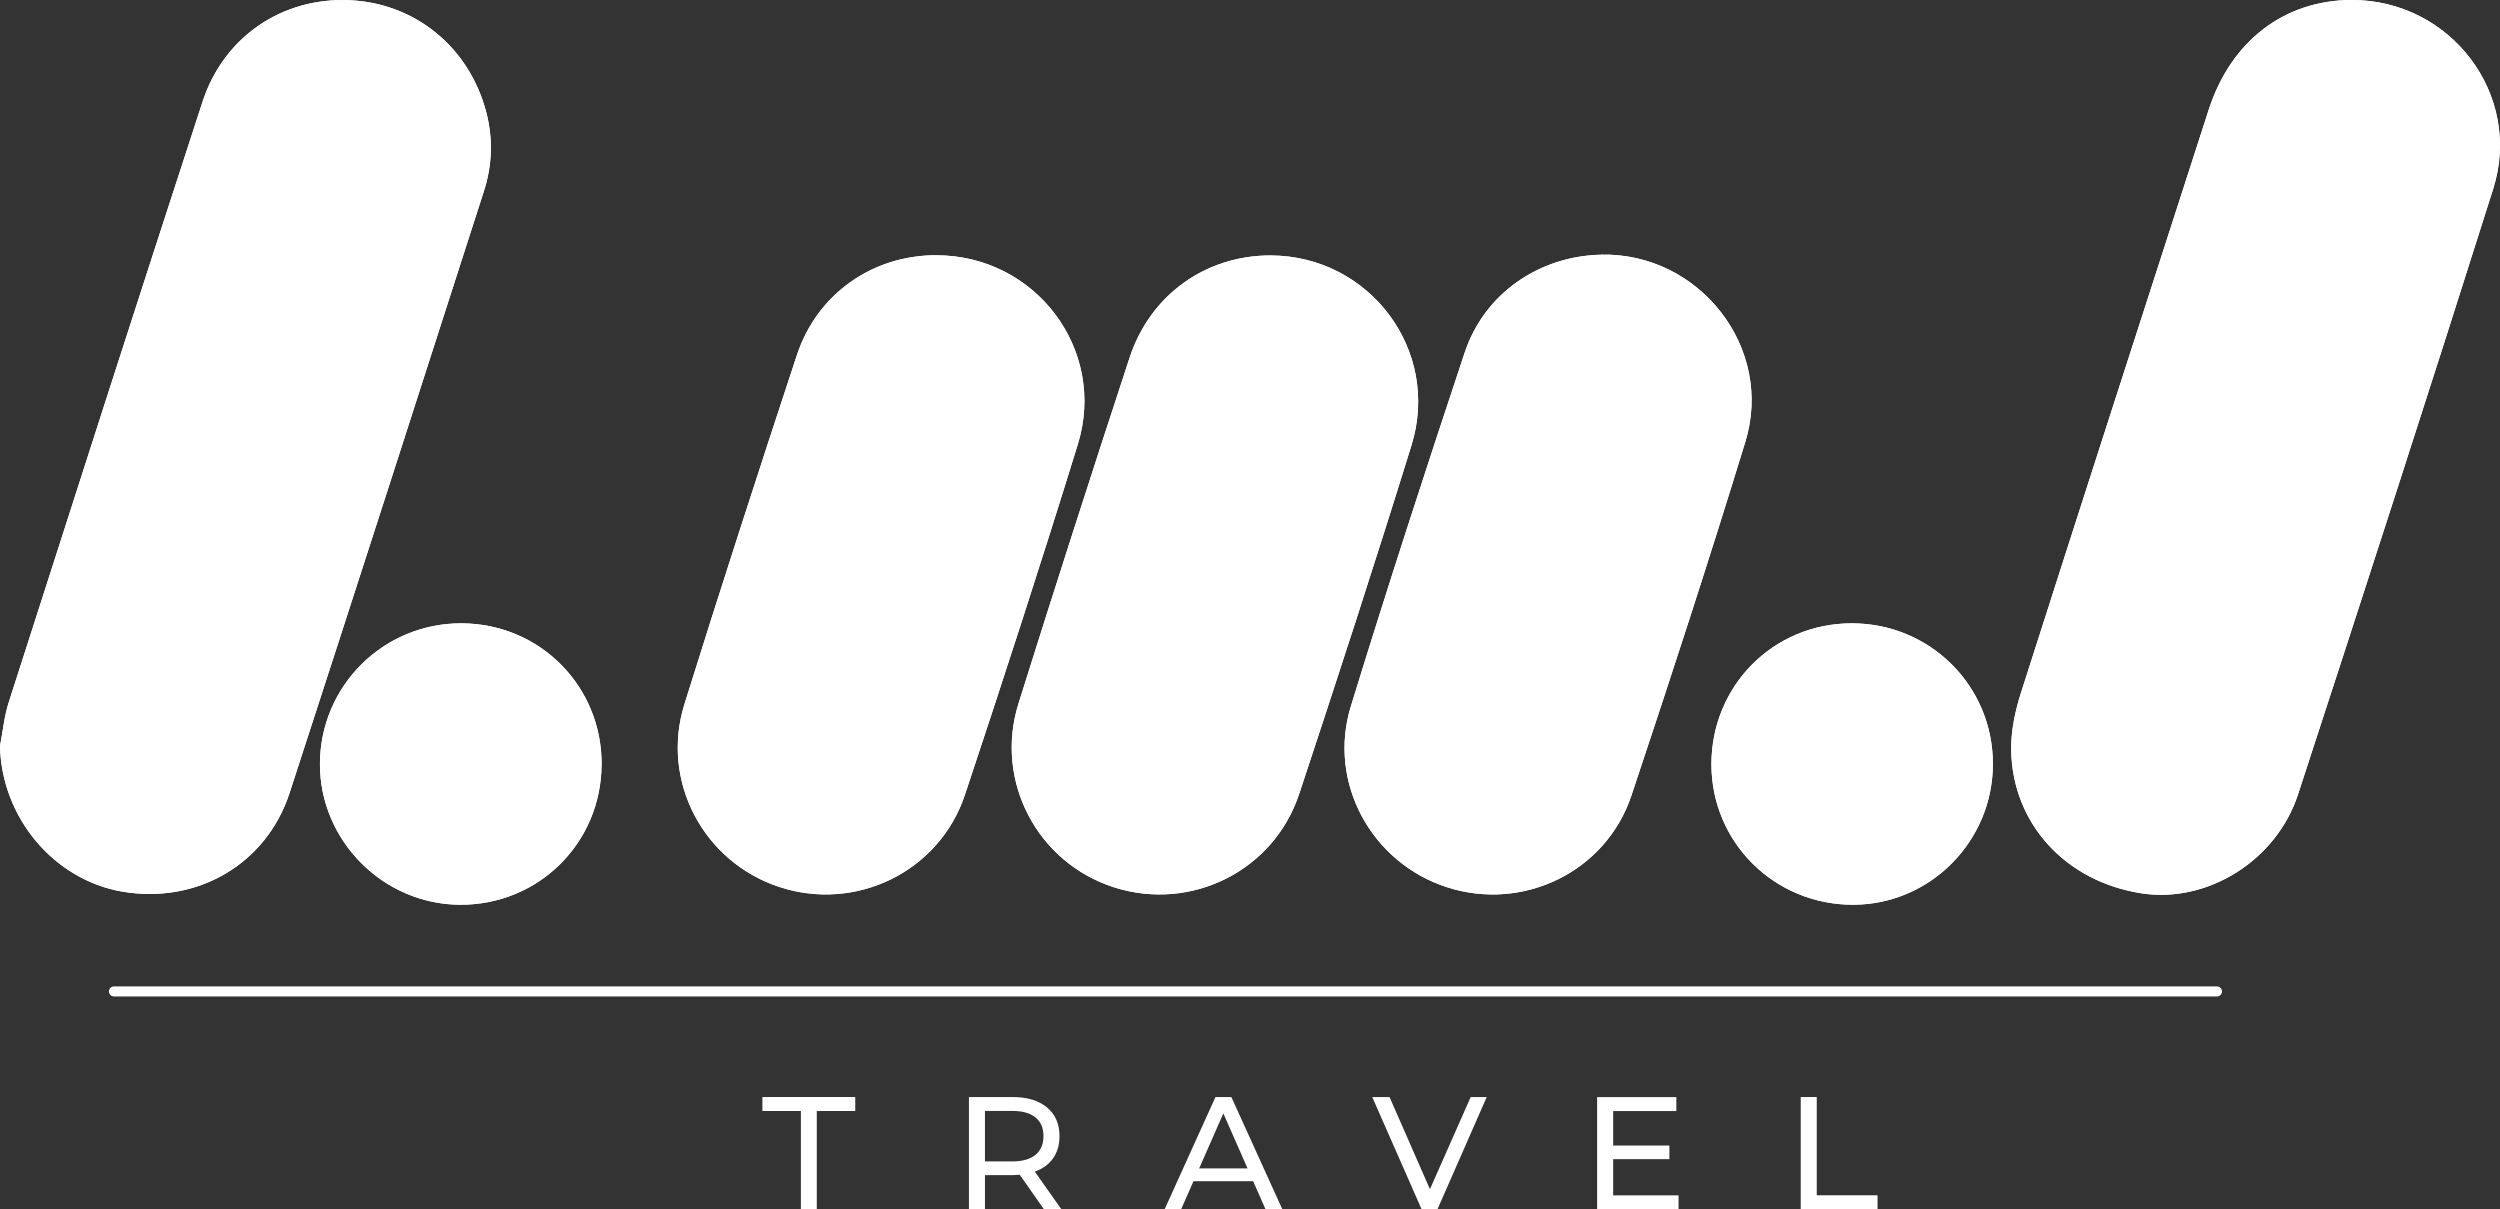
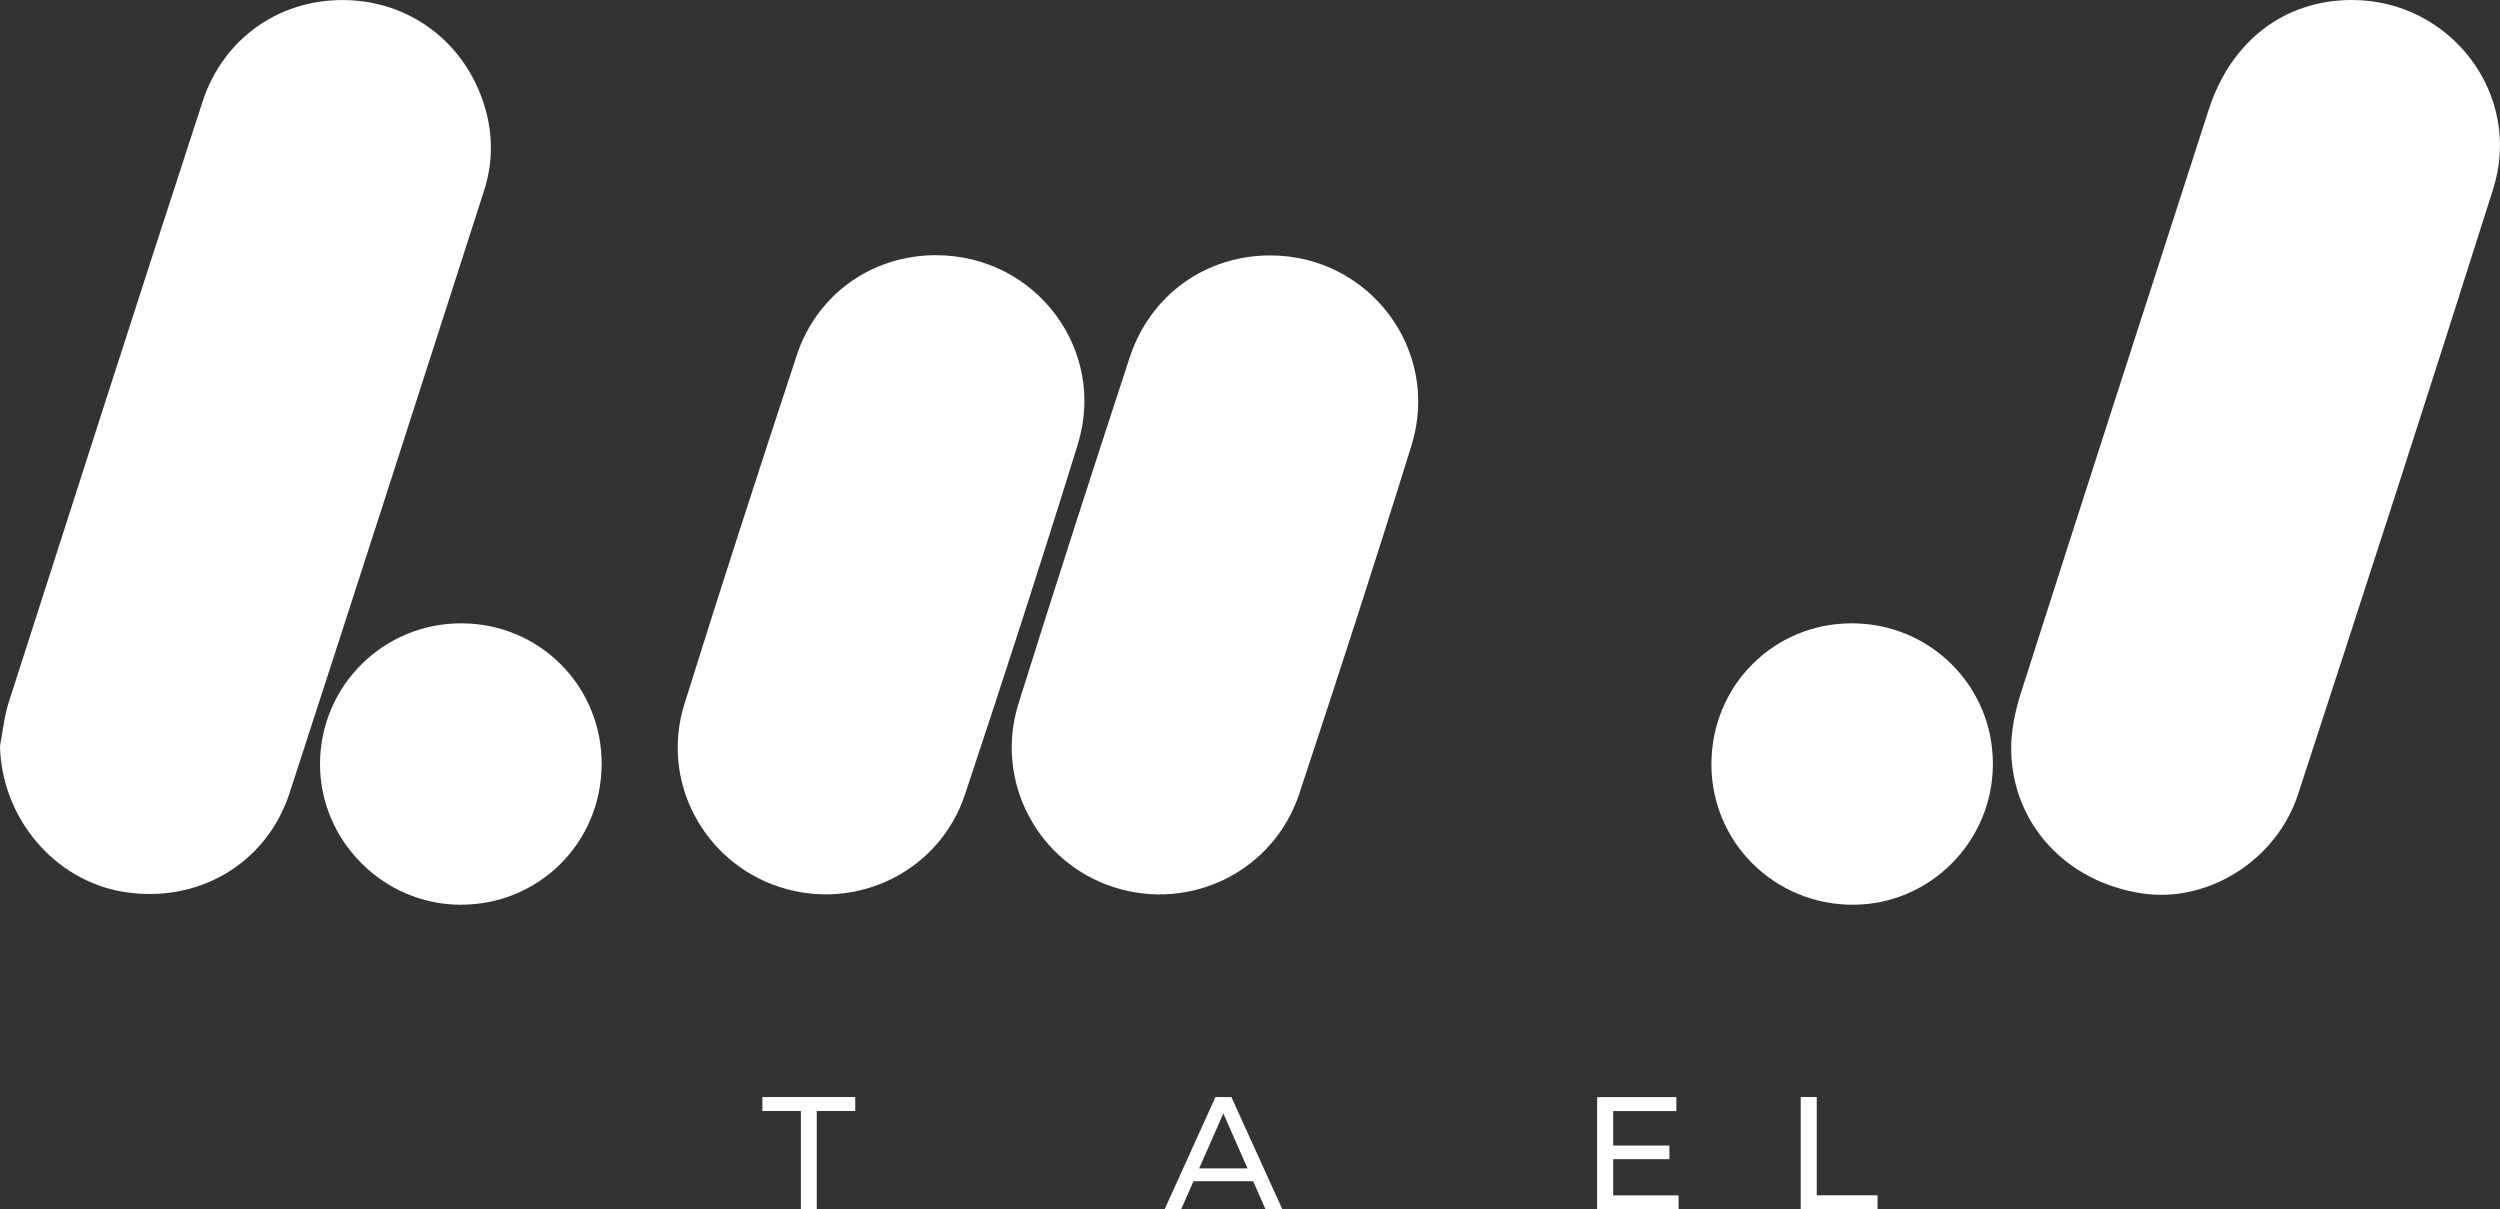
<svg xmlns="http://www.w3.org/2000/svg" id="Calque_1" data-name="Calque 1" viewBox="0 0 374.28 181.04">
  <rect x="0" y="0" width="374.28" height="181.04" fill="#333333" stroke="none" />
  <defs>
    <style>
      .cls-1 {
        fill: #fff;
        stroke-width: 0px;
      }
    </style>
  </defs>
  <g>
-     <path class="cls-1" d="m352.05,0c-10.07.03-18.06,6.15-21.38,16.43-9.4,29.11-18.82,58.22-28.13,87.36-.87,2.71-1.48,5.66-1.44,8.48.16,11.08,8.21,19.75,19.56,21.48,9.79,1.49,20.14-4.87,23.39-14.84,9.85-30.17,19.65-60.37,29.21-90.63C377.73,14.14,366.87-.04,352.05,0ZM0,111.69c.24,10.68,8.04,20.05,18.36,21.8,11.13,1.88,21.51-4.1,24.99-14.77,9.78-30.02,19.44-60.09,29.11-90.15,1.24-3.85,1.36-7.78.35-11.73C70.28,7.1,62.18.45,52.29.03c-10.01-.43-18.78,5.43-21.97,15.21C20.55,45.18,10.93,75.17,1.3,105.17c-.67,2.1-.88,4.34-1.3,6.52ZM239.7,38.13c-9.29.2-17.48,5.82-20.42,14.64-5.85,17.6-11.6,35.25-17.05,52.98-3.51,11.42,3.12,23.43,14.38,27.07,11.41,3.69,23.81-2.28,27.63-13.73,5.88-17.59,11.62-35.23,17.06-52.97,4.32-14.08-6.89-28.32-21.61-28Zm-99.52.09c-9.54,0-17.85,5.77-20.88,14.98-5.73,17.37-11.38,34.78-16.83,52.24-3.6,11.52,2.85,23.62,14.21,27.36,11.46,3.77,23.95-2.27,27.79-13.81,5.8-17.44,11.48-34.92,16.9-52.47,4.38-14.18-6.36-28.29-21.18-28.29Zm50.07.03c-9.7-.03-18.05,5.86-21.15,15.33-5.65,17.22-11.21,34.47-16.63,51.77-3.64,11.61,2.86,23.85,14.32,27.5,11.5,3.67,23.88-2.43,27.71-13.99,5.75-17.36,11.41-34.75,16.82-52.22,4.39-14.18-6.28-28.33-21.08-28.39Zm86.97,55.07c-11.73,0-21.03,9.37-21,21.15.02,11.67,9.47,21.01,21.23,20.98,11.52-.03,20.9-9.48,20.91-21.06.01-11.69-9.39-21.07-21.13-21.07Zm-187.16,21.17c.07-11.75-9.23-21.14-20.98-21.17-11.69-.04-21.16,9.38-21.19,21.05-.02,11.48,9.45,21.01,20.95,21.08,11.75.07,21.15-9.21,21.21-20.96Z" />
    <path class="cls-1" d="m352.05,0c14.82-.04,25.68,14.14,21.21,28.28-9.57,30.27-19.36,60.46-29.21,90.63-3.26,9.98-13.61,16.33-23.39,14.84-11.35-1.73-19.4-10.4-19.56-21.48-.04-2.83.58-5.77,1.44-8.48,9.31-29.14,18.73-58.25,28.13-87.36C333.99,6.15,341.98.03,352.05,0Z" />
    <path class="cls-1" d="m0,111.69c.42-2.18.63-4.42,1.3-6.52C10.93,75.17,20.55,45.18,30.32,15.24,33.51,5.46,42.28-.4,52.29.03c9.89.43,18,7.07,20.52,16.82,1.02,3.94.89,7.88-.35,11.73-9.67,30.06-19.33,60.12-29.11,90.15-3.48,10.67-13.85,16.65-24.99,14.77-10.32-1.75-18.12-11.12-18.36-21.8Z" />
-     <path class="cls-1" d="m239.7,38.13c14.72-.32,25.93,13.92,21.61,28-5.44,17.73-11.18,35.38-17.06,52.97-3.83,11.45-16.23,17.42-27.63,13.73-11.27-3.64-17.9-15.65-14.38-27.07,5.45-17.73,11.19-35.38,17.05-52.98,2.94-8.83,11.13-14.44,20.42-14.64Z" />
    <path class="cls-1" d="m140.18,38.21c14.83,0,25.56,14.1,21.18,28.29-5.42,17.56-11.1,35.04-16.9,52.47-3.84,11.54-16.33,17.58-27.79,13.81-11.36-3.74-17.81-15.83-14.21-27.36,5.45-17.46,11.1-34.87,16.83-52.24,3.04-9.21,11.34-14.98,20.88-14.98Z" />
    <path class="cls-1" d="m190.25,38.24c14.8.05,25.47,14.2,21.08,28.39-5.41,17.47-11.07,34.86-16.82,52.22-3.83,11.56-16.21,17.66-27.71,13.99-11.46-3.66-17.96-15.9-14.32-27.5,5.42-17.29,10.98-34.54,16.63-51.77,3.1-9.47,11.45-15.36,21.15-15.33Z" />
    <path class="cls-1" d="m277.23,93.32c11.74,0,21.15,9.38,21.13,21.07-.01,11.58-9.4,21.03-20.91,21.06-11.76.03-21.2-9.31-21.23-20.98-.02-11.79,9.28-21.15,21-21.15Z" />
    <path class="cls-1" d="m90.07,114.49c-.07,11.75-9.46,21.03-21.21,20.96-11.5-.07-20.97-9.6-20.95-21.08.02-11.67,9.49-21.09,21.19-21.05,11.74.04,21.04,9.42,20.98,21.17Z" />
  </g>
-   <path class="cls-1" d="m331.91,149.18H17.06c-.41,0-.75-.34-.75-.75s.34-.75.75-.75h314.85c.41,0,.75.34.75.75s-.34.75-.75.75Z" />
  <g>
    <path class="cls-1" d="m119.9,166.33h-5.76v-2.09h13.9v2.09h-5.76v14.71h-2.38v-14.71Z" />
-     <path class="cls-1" d="m156.29,181.04l-3.62-5.16c-.45.03-.8.05-1.06.05h-4.15v5.11h-2.4v-16.8h6.55c2.18,0,3.89.52,5.14,1.56,1.25,1.04,1.87,2.47,1.87,4.3,0,1.3-.32,2.4-.96,3.31-.64.91-1.55,1.58-2.74,1.99l3.98,5.64h-2.62Zm-1.27-8.14c.8-.66,1.2-1.59,1.2-2.81s-.4-2.15-1.2-2.8c-.8-.65-1.96-.97-3.48-.97h-4.08v7.56h4.08c1.52,0,2.68-.33,3.48-.98Z" />
    <path class="cls-1" d="m187.61,176.84h-8.93l-1.85,4.2h-2.47l7.61-16.8h2.38l7.63,16.8h-2.52l-1.85-4.2Zm-.84-1.92l-3.62-8.23-3.62,8.23h7.25Z" />
-     <path class="cls-1" d="m222.58,164.24l-7.37,16.8h-2.38l-7.39-16.8h2.59l6.05,13.8,6.1-13.8h2.4Z" />
    <path class="cls-1" d="m251.3,178.96v2.09h-12.19v-16.8h11.86v2.09h-9.46v5.16h8.42v2.04h-8.42v5.42h9.79Z" />
    <path class="cls-1" d="m269.59,164.24h2.4v14.71h9.1v2.09h-11.5v-16.8Z" />
  </g>
</svg>